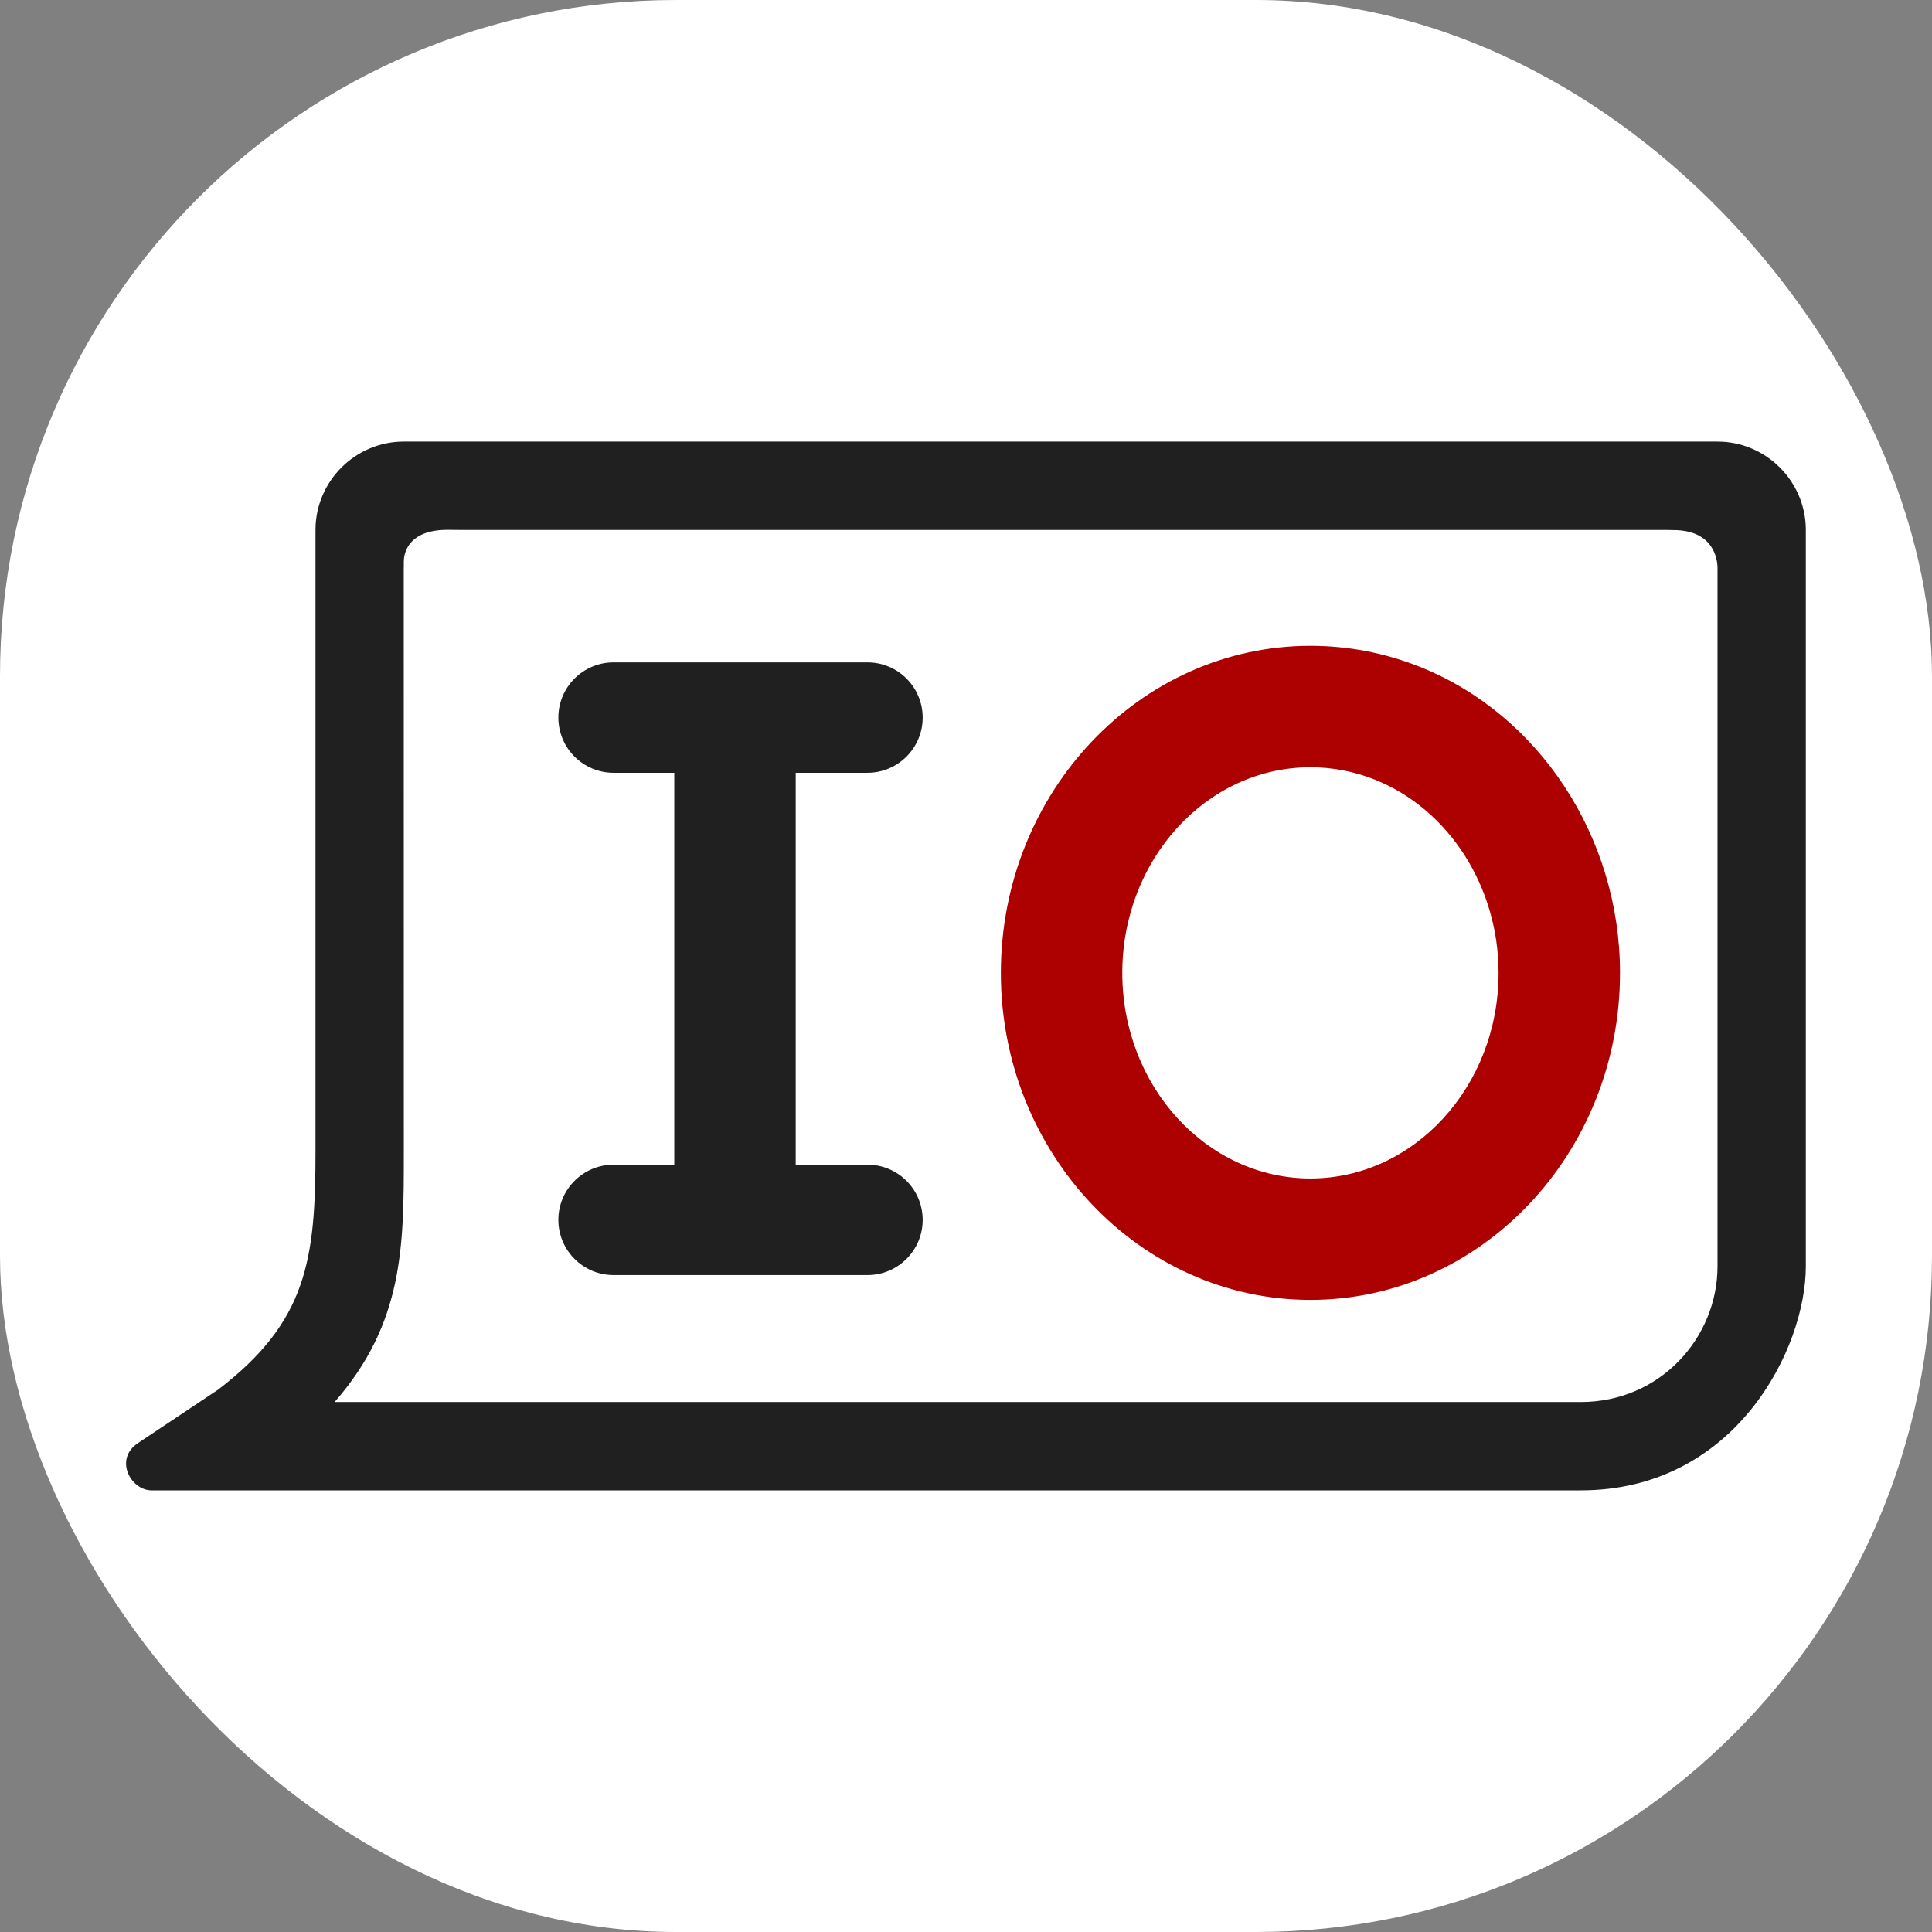
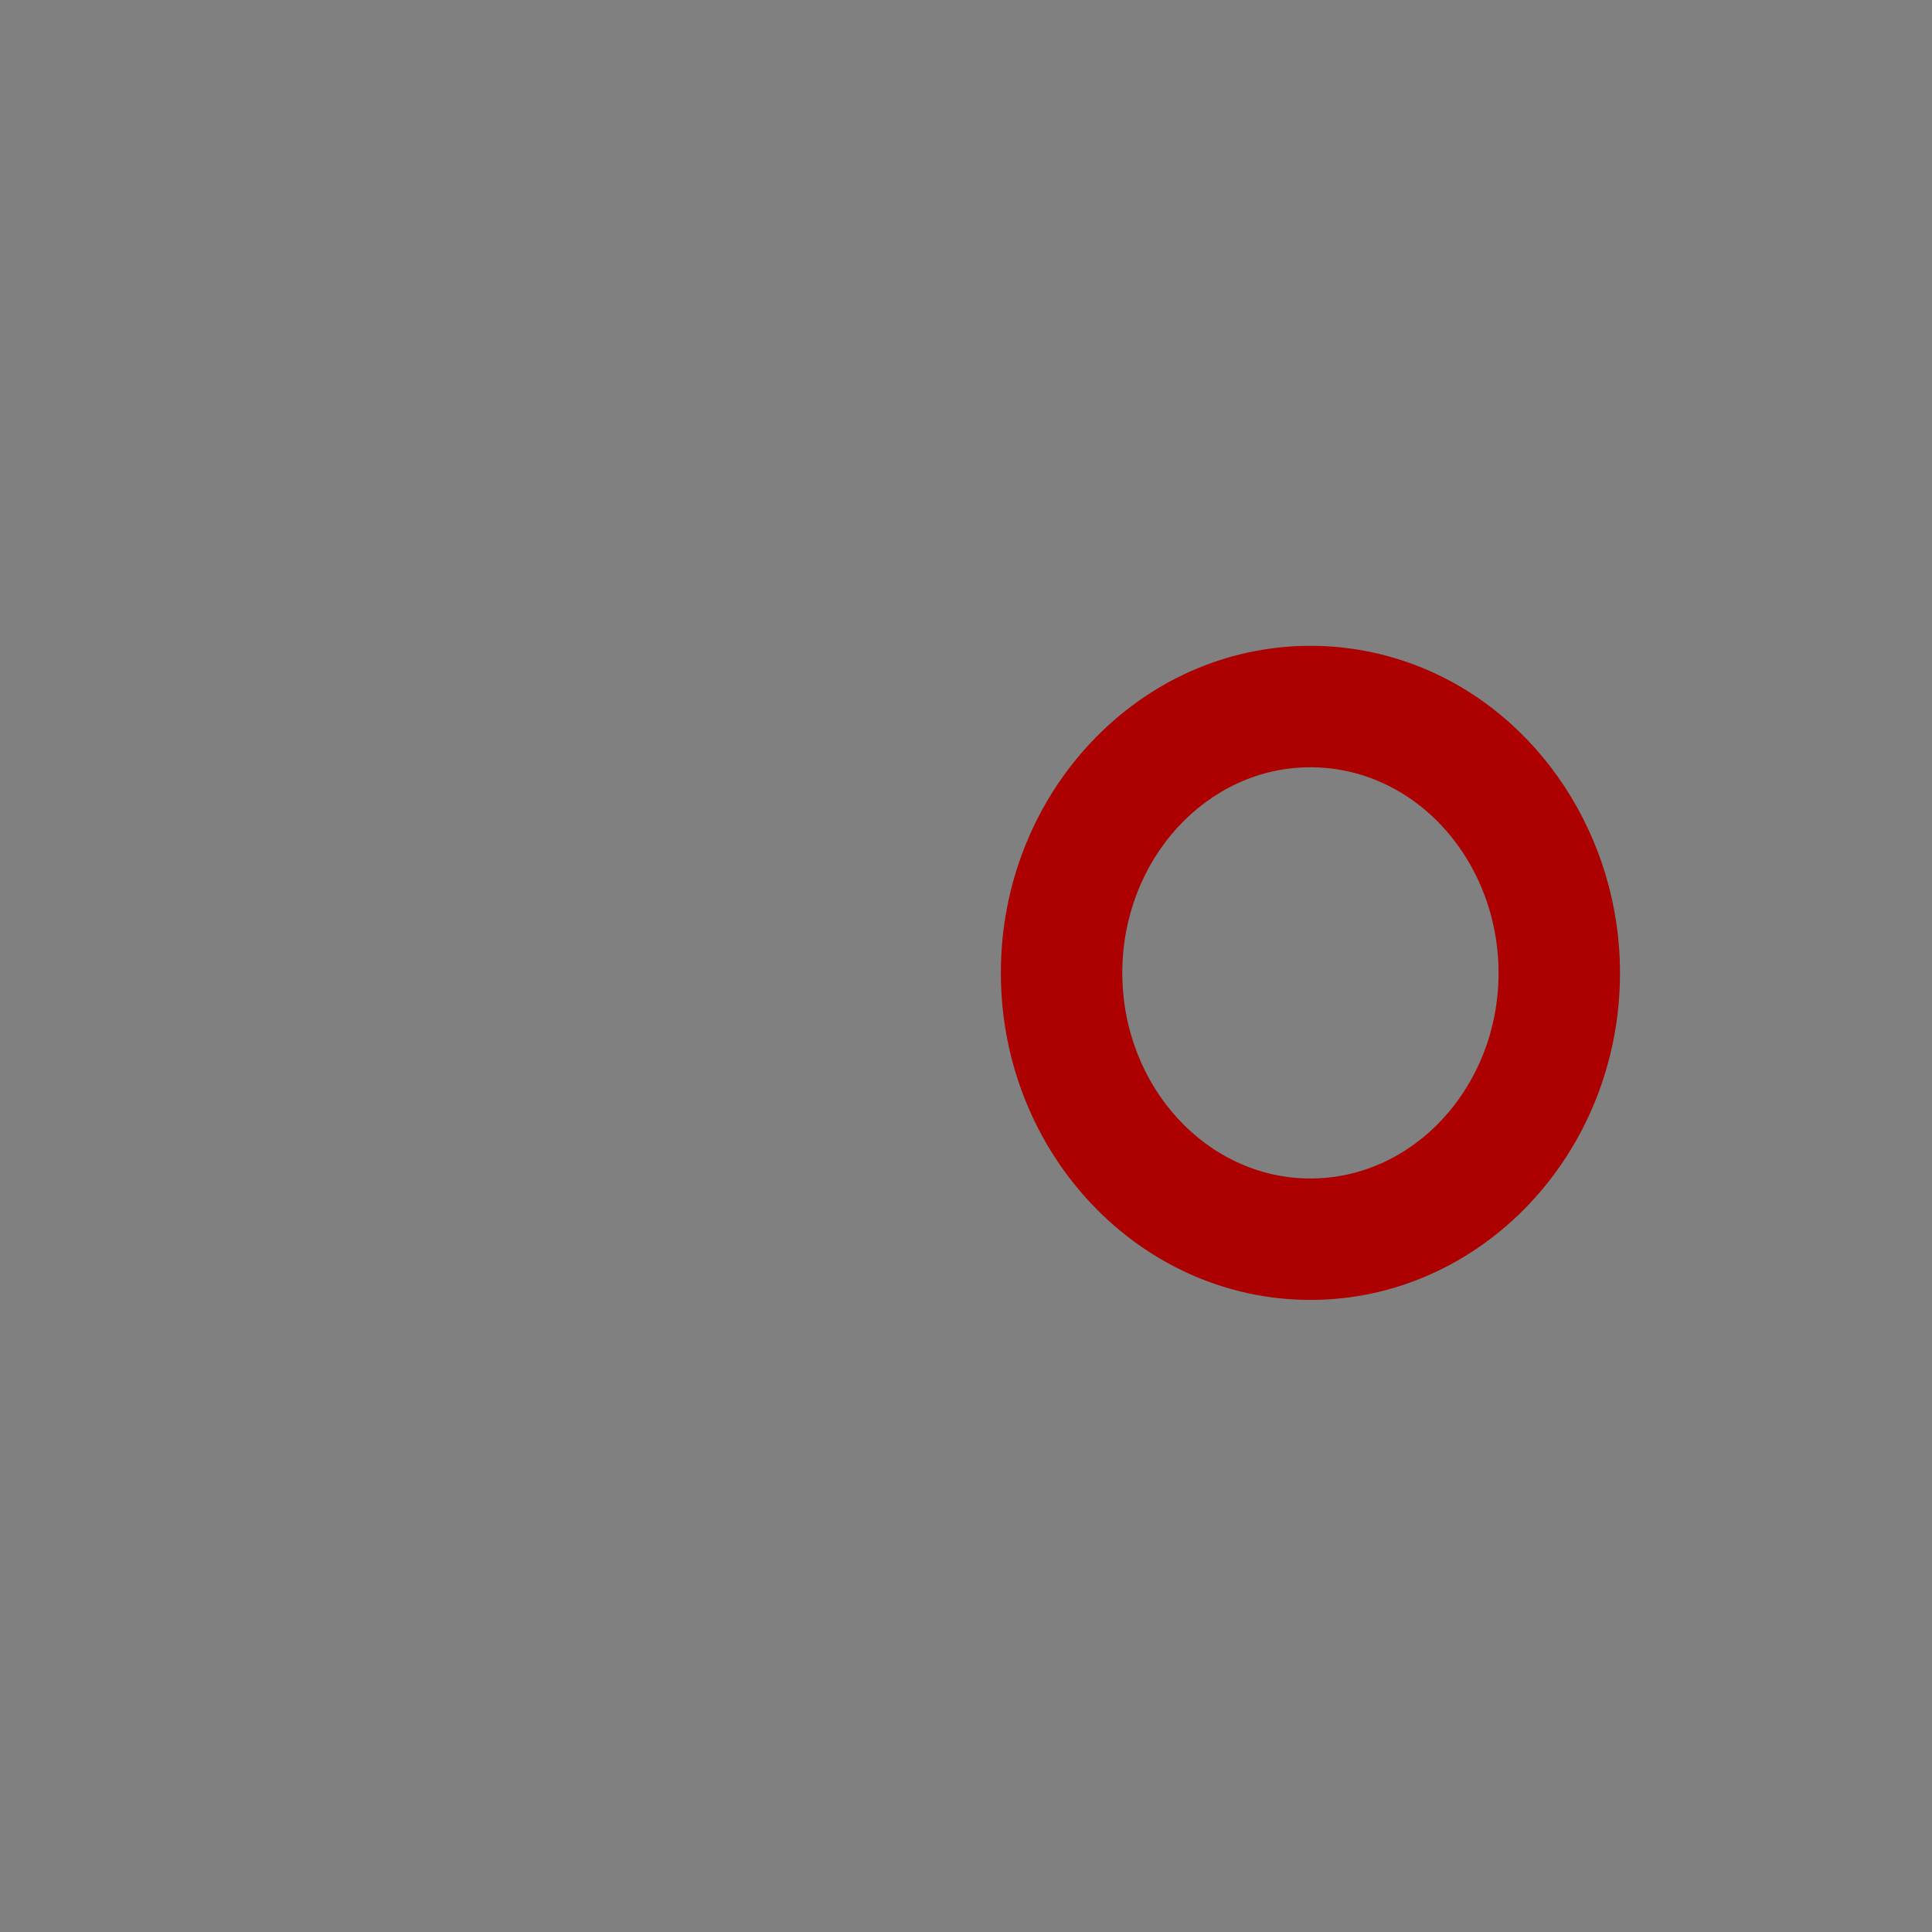
<svg xmlns="http://www.w3.org/2000/svg" version="1.1" width="1000" height="1000">
  <rect width="100%" height="100%" fill="#808080" stroke="none" />
  <g clip-path="url(#SvgjsClipPath1032)">
-     <rect width="1000" height="1000" fill="#ffffff" />
    <g transform="matrix(2.857,0,0,2.857,50,228.571)">
      <svg version="1.1" width="315px" height="190px">
        <svg version="1.1" id="Capa_1" x="0px" y="0px" width="315px" height="190px" viewBox="0 0 315 190" enable-background="new 0 0 315 190" xml:space="preserve">
          <g id="IO_x5F_Def">
            <g id="Nuevo_símbolo_1">
              <g>
                <path fill="#AD0000" d="M239.65,40.775C233.342,38.271,226.699,37,219.908,37c-30.925,0-56.084,26.579-56.084,59.25     c0,32.671,25.159,59.25,56.084,59.25s56.084-26.579,56.084-59.25C275.992,71.702,261.388,49.409,239.65,40.775z M219.908,133.5     c-18.794,0-34.084-16.71-34.084-37.25c0-20.54,15.29-37.25,34.084-37.25c3.999,0,7.909,0.748,11.622,2.222     c13.436,5.336,22.462,19.413,22.462,35.028C253.992,116.79,238.701,133.5,219.908,133.5z" />
-                 <path fill="#202020" d="M293.652,0h-238c-8.8,0-15.995,7.201-15.995,16c0,0,0,82.544,0,112.625     c0,19.592-1.527,30.834-17.683,43.164c0,0-7.971,5.313-14.5,9.665C3.122,184.355,6.185,190,9.945,190     c73.981,0,82.119,0,258.943,0c28.047,0,40.771-25.71,40.771-40.573V16C309.658,7.2,302.452,0,293.652,0z M293.658,149.427     c0,12.857-10.325,24.573-24.771,24.573H43.122c12.536-14.351,12.536-28.279,12.536-45.047v-0.328L55.647,22.943     c0,0,0.011-0.221,0.011-0.538v-0.657c0-1.944,1.167-5.764,7.916-5.764c0.896,0,1.459,0.016,2.158,0.016h218.721     c0.366,0.019,0.766,0.031,1.222,0.031c7.315,0,7.943,5.335,7.984,6.691V149.427z M126.658,60v71h13c5.522,0,10,4.478,10,10     s-4.478,10-10,10h-46c-5.522,0-10-4.478-10-10s4.478-10,10-10h11V60h-11c-5.522,0-10-4.477-10-10c0-5.523,4.478-10,10-10h46     c5.522,0,10,4.477,10,10c0,5.522-4.478,10-10,10H126.658z" />
              </g>
            </g>
          </g>
        </svg>
      </svg>
    </g>
  </g>
  <defs>
    <clipPath id="SvgjsClipPath1032">
      <rect width="1000" height="1000" x="0" y="0" rx="350" ry="350" />
    </clipPath>
  </defs>
</svg>